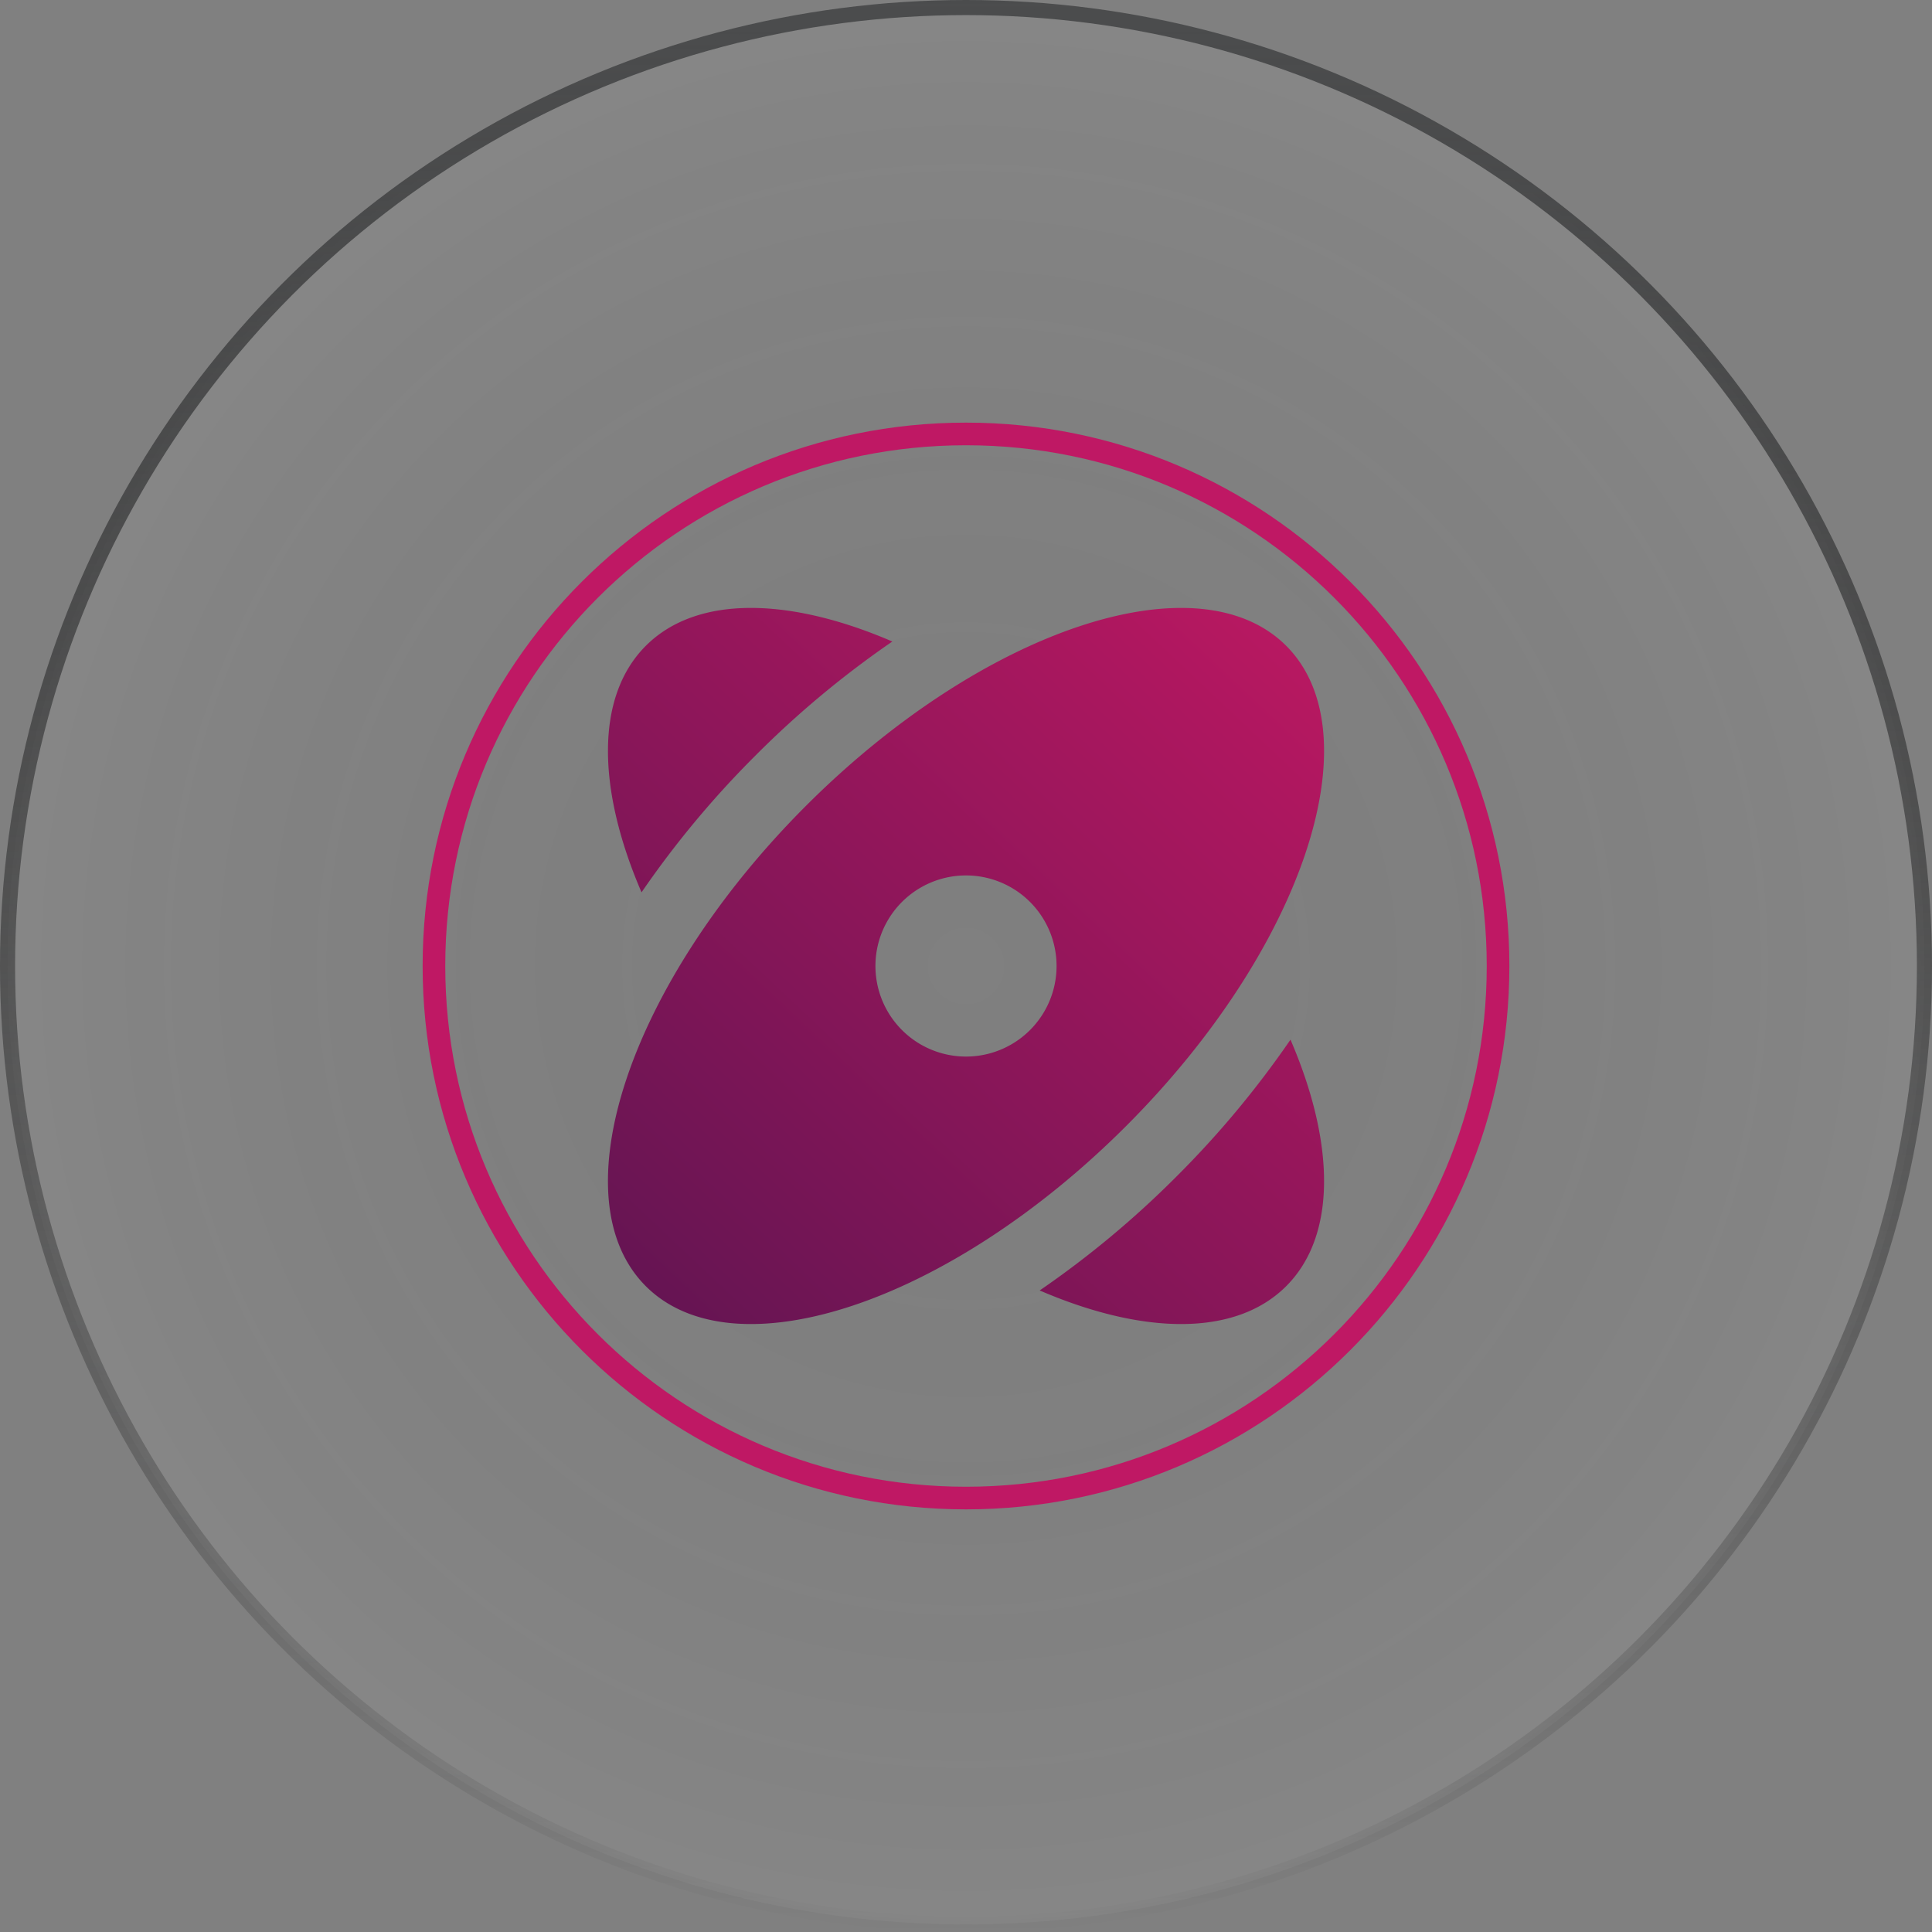
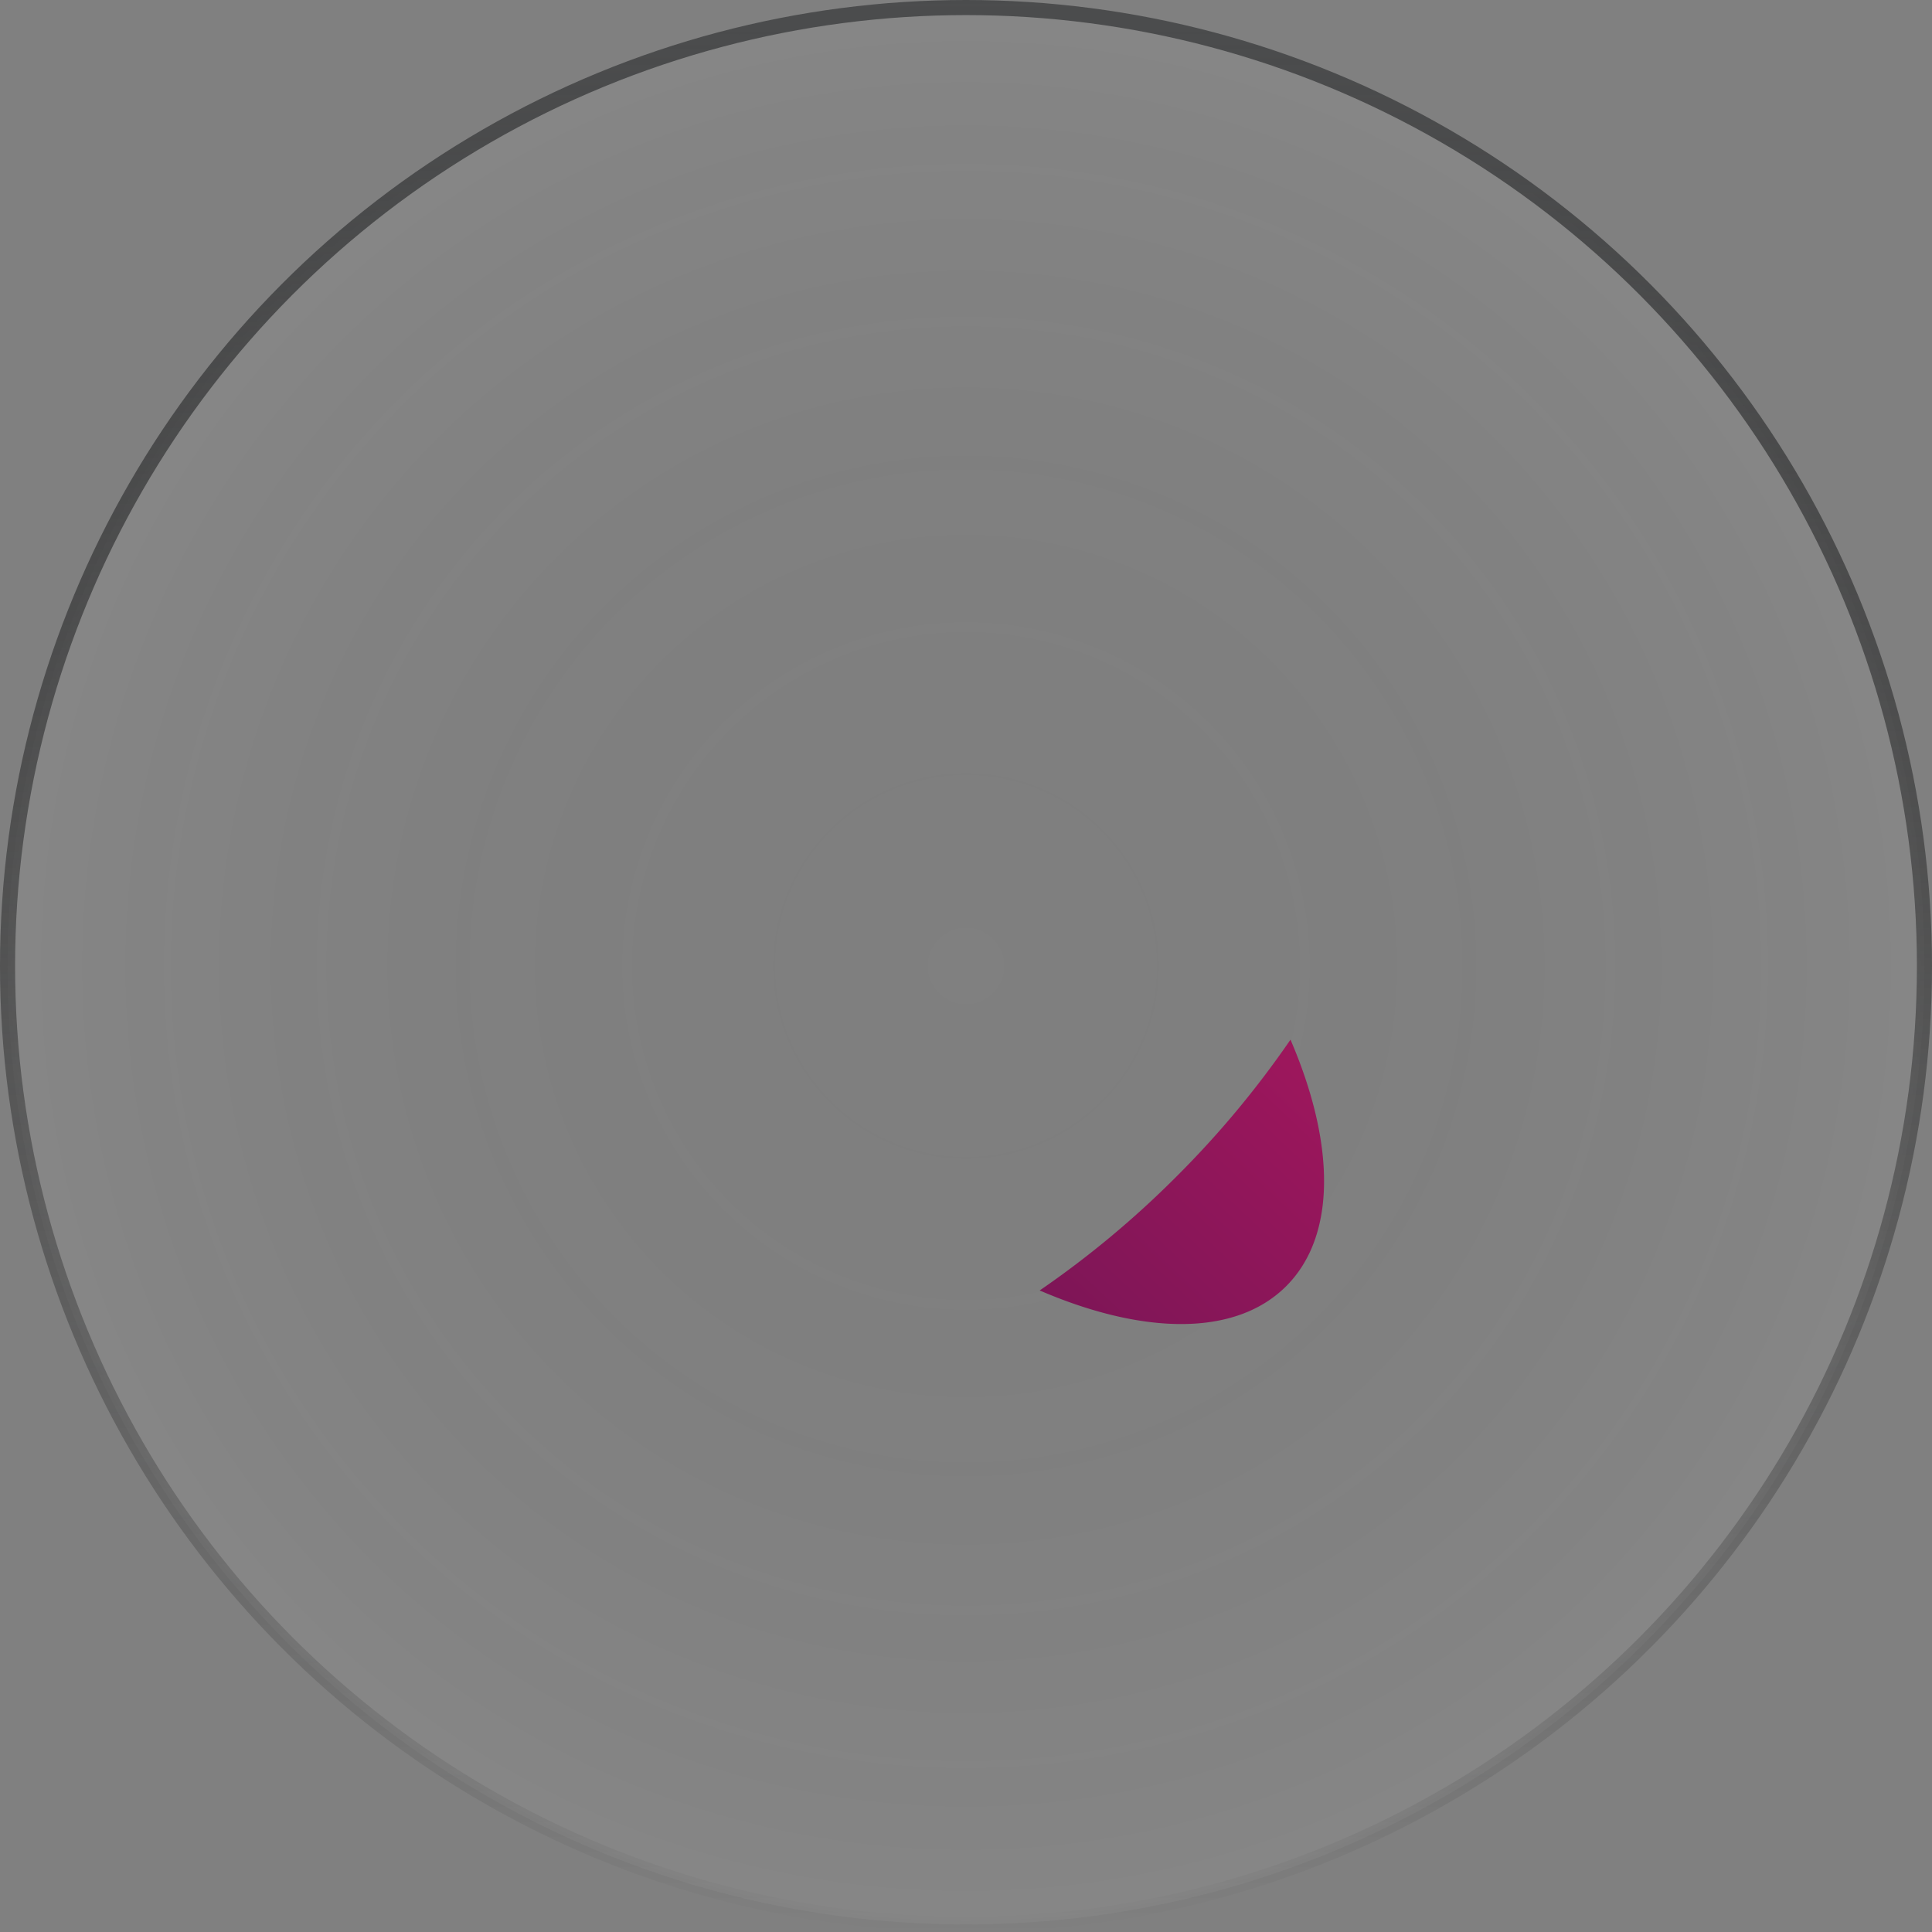
<svg xmlns="http://www.w3.org/2000/svg" width="64" height="64" fill="none" viewBox="0 0 64 64">
  <rect x="0" y="0" width="64" height="64" fill="#808080" stroke="none" />
  <circle cx="32" cy="32" r="31.75" fill="url(#a)" fill-opacity=".05" stroke="url(#b)" stroke-width=".5" />
  <path fill="url(#c)" d="M42.749 34.44a31.828 31.828 0 0 1-3.776 4.533 31.82 31.82 0 0 1-4.532 3.775c3.416 1.473 6.483 1.541 8.166-.142 1.682-1.682 1.615-4.75.142-8.166Z" />
-   <path fill="url(#d)" d="M21.252 29.56c-1.473-3.417-1.54-6.484.142-8.167 1.682-1.683 4.75-1.615 8.166-.142a31.822 31.822 0 0 0-4.533 3.776 31.822 31.822 0 0 0-3.775 4.532Z" />
-   <path fill="url(#e)" fill-rule="evenodd" d="M42.607 21.393c2.929 2.93.554 10.052-5.304 15.91-5.858 5.858-12.98 8.232-15.91 5.303-2.928-2.928-.554-10.052 5.304-15.91 5.857-5.857 12.98-8.232 15.91-5.303ZM35 32a3 3 0 1 1-6 0 3 3 0 0 1 6 0Z" clip-rule="evenodd" />
-   <path fill="#BF1864" fill-rule="evenodd" d="M32 50c9.941 0 18-8.059 18-18s-8.059-18-18-18-18 8.059-18 18 8.059 18 18 18Zm0-.75c9.527 0 17.25-7.723 17.25-17.25 0-9.527-7.723-17.25-17.25-17.25-9.527 0-17.25 7.723-17.25 17.25 0 9.527 7.723 17.25 17.25 17.25Z" clip-rule="evenodd" />
  <defs>
    <linearGradient id="b" x1="32" x2="32" y1="0" y2="64" gradientUnits="userSpaceOnUse">
      <stop stop-color="#4B4C4D" />
      <stop offset="1" stop-opacity="0" />
    </linearGradient>
    <linearGradient id="c" x1="44.75" x2="20" y1="20" y2="46.25" gradientUnits="userSpaceOnUse">
      <stop stop-color="#BE1862" />
      <stop offset="1" stop-color="#5C1451" />
    </linearGradient>
    <linearGradient id="d" x1="44.75" x2="20" y1="20" y2="46.25" gradientUnits="userSpaceOnUse">
      <stop stop-color="#BE1862" />
      <stop offset="1" stop-color="#5C1451" />
    </linearGradient>
    <linearGradient id="e" x1="44.75" x2="20" y1="20" y2="46.25" gradientUnits="userSpaceOnUse">
      <stop stop-color="#BE1862" />
      <stop offset="1" stop-color="#5C1451" />
    </linearGradient>
    <radialGradient id="a" cx="0" cy="0" r="1" gradientTransform="matrix(0 32 -32 0 32 32)" gradientUnits="userSpaceOnUse">
      <stop stop-opacity="0" />
      <stop offset="1" stop-color="#fff" />
    </radialGradient>
  </defs>
</svg>